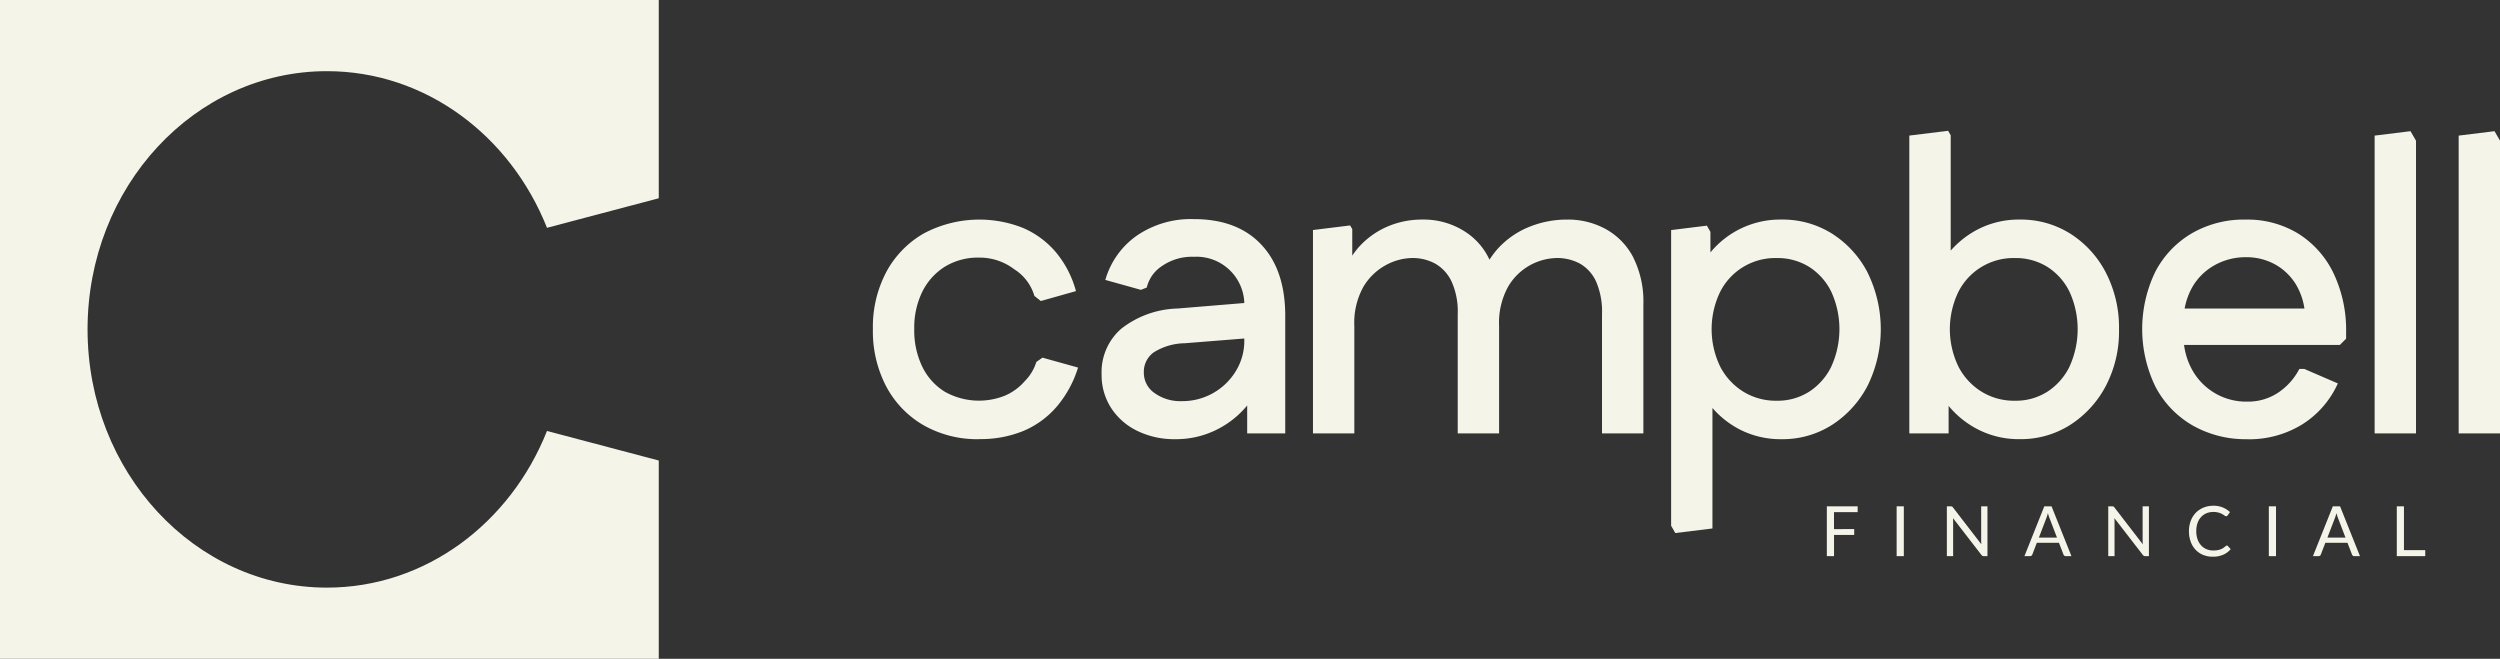
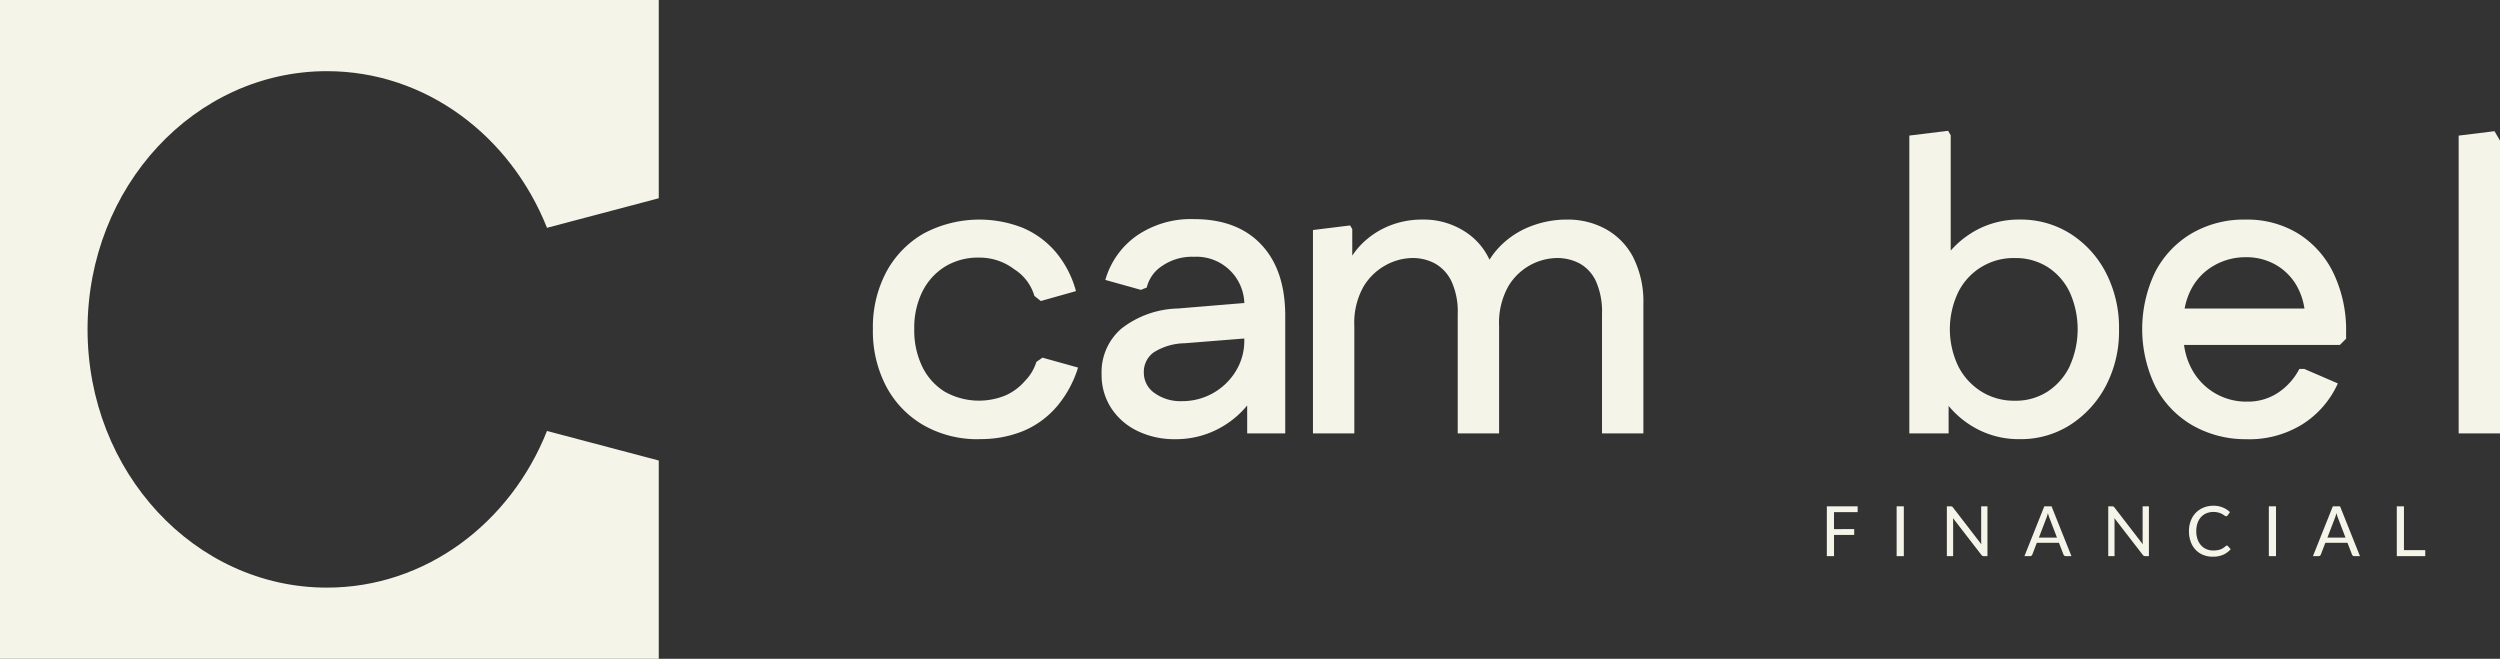
<svg xmlns="http://www.w3.org/2000/svg" width="300.048" height="79.065" viewBox="0 0 300.048 79.065">
  <rect x="0" y="0" width="300.048" height="79.065" fill="#333333" stroke="none" />
  <g id="campbell-financial-logo" transform="translate(-42.264 -23.451)">
    <g id="Group_10" data-name="Group 10" transform="translate(147.028 39.151)">
      <g id="Group_8" data-name="Group 8" transform="translate(0 10.602)">
        <path id="Path_1" data-name="Path 1" d="M185.491,82.628a13.059,13.059,0,0,1-6.651-1.662,11.663,11.663,0,0,1-4.493-4.641,14.258,14.258,0,0,1-1.614-6.9,14.115,14.115,0,0,1,1.614-6.875,11.713,11.713,0,0,1,4.493-4.616,14.214,14.214,0,0,1,11.888-.67,10.7,10.7,0,0,1,3.946,2.9,12.287,12.287,0,0,1,2.432,4.691l-4.22,1.191-.77-.613a5.659,5.659,0,0,0-2.431-3.209,6.839,6.839,0,0,0-4.195-1.389,7.585,7.585,0,0,0-4.12,1.091,7.437,7.437,0,0,0-2.705,3,9.822,9.822,0,0,0-.968,4.493,9.973,9.973,0,0,0,.968,4.517,7.227,7.227,0,0,0,2.705,3,8.385,8.385,0,0,0,7.2.471,6.63,6.63,0,0,0,2.407-1.762,5.6,5.6,0,0,0,1.375-2.291l.734-.513,4.269,1.191a13.221,13.221,0,0,1-2.581,4.716,10.78,10.78,0,0,1-4,2.9,13.566,13.566,0,0,1-5.287.968Z" transform="translate(-172.733 -56.219)" fill="#f5f4e9" />
        <path id="Path_2" data-name="Path 2" d="M215.754,82.615a10.122,10.122,0,0,1-4.542-.992,7.756,7.756,0,0,1-3.152-2.755,7.275,7.275,0,0,1-1.142-4.045,6.888,6.888,0,0,1,2.383-5.485,11.46,11.46,0,0,1,6.751-2.407l9.63-.794V70.4L216.9,71.1a7.205,7.205,0,0,0-3.723,1.092,2.88,2.88,0,0,0-1.191,2.432,2.952,2.952,0,0,0,1.29,2.457,5.308,5.308,0,0,0,3.276.968,7.5,7.5,0,0,0,6.5-3.648,6.908,6.908,0,0,0,.992-3.6v-4.07a5.746,5.746,0,0,0-6.056-6.007,6.326,6.326,0,0,0-3.8,1.092,4.29,4.29,0,0,0-1.852,2.6l-.7.276L207.365,63.5a9.779,9.779,0,0,1,3.772-5.311,11.483,11.483,0,0,1,6.85-1.987q5.212,0,8.091,3.054t2.879,8.562v14.1h-4.567V74.673l1.787.546a9.559,9.559,0,0,1-2.11,3.723,11.172,11.172,0,0,1-3.648,2.68,10.933,10.933,0,0,1-4.667.992Z" transform="translate(-179.468 -56.206)" fill="#f5f4e9" />
      </g>
      <path id="Path_3" data-name="Path 3" d="M276.954,60.812a8.2,8.2,0,0,0-3.3-3.4,9.45,9.45,0,0,0-4.616-1.142,11.99,11.99,0,0,0-4.493.844,10.3,10.3,0,0,0-3.624,2.407,9.706,9.706,0,0,0-1.225,1.565,7.943,7.943,0,0,0-2.448-3.03,9.119,9.119,0,0,0-5.585-1.787,10.483,10.483,0,0,0-4.045.769,9.9,9.9,0,0,0-3.251,2.159,9.07,9.07,0,0,0-1.142,1.405V57.415l-.255-.442-4.461.552V81.932h4.964V69.026a8.829,8.829,0,0,1,1.092-4.691,7.017,7.017,0,0,1,2.705-2.606,6.778,6.778,0,0,1,3.152-.844,5.621,5.621,0,0,1,2.756.67,4.856,4.856,0,0,1,1.96,2.134,8.783,8.783,0,0,1,.745,3.947v14.3h4.964V69.026a8.957,8.957,0,0,1,1.092-4.715,6.922,6.922,0,0,1,5.807-3.426,5.725,5.725,0,0,1,2.8.67,4.72,4.72,0,0,1,1.935,2.134,9.04,9.04,0,0,1,.719,3.947v14.3h4.964V66.445a11.789,11.789,0,0,0-1.216-5.635Z" transform="translate(-185.692 -45.617)" fill="#f5f4e9" />
      <path id="Path_4" data-name="Path 4" d="M375.061,82.628a12.824,12.824,0,0,1-6.576-1.662,11.538,11.538,0,0,1-4.443-4.641,15.833,15.833,0,0,1-.025-13.775,11.523,11.523,0,0,1,4.367-4.616,12.461,12.461,0,0,1,6.478-1.662,11.713,11.713,0,0,1,6.329,1.688,11.431,11.431,0,0,1,4.22,4.74,15.847,15.847,0,0,1,1.514,7.123v.745l-.745.744h-21.2V66.944h19.557l-2.531.992a7.915,7.915,0,0,0-1.067-3.823,6.8,6.8,0,0,0-2.532-2.457,7.084,7.084,0,0,0-3.5-.869,7.582,7.582,0,0,0-3.822.992,6.992,6.992,0,0,0-2.705,2.756,8.367,8.367,0,0,0-.968,4.1V70.12a8.373,8.373,0,0,0,.992,4.1,7.4,7.4,0,0,0,6.651,3.9,6.541,6.541,0,0,0,3.7-1.067,7.625,7.625,0,0,0,2.557-2.855h.6l4.021,1.737a11.222,11.222,0,0,1-4.269,4.914,12.1,12.1,0,0,1-6.6,1.787Z" transform="translate(-210.112 -45.617)" fill="#f5f4e9" />
      <g id="Group_9" data-name="Group 9" transform="translate(114.489 45)">
        <path id="Path_5" data-name="Path 5" d="M319.013,99.129v.7h-2.838v2.034H318.6v.7h-2.422v2.546h-.862V99.13h3.7Z" transform="translate(-315.313 -99.061)" fill="#f5f4e9" />
        <path id="Path_6" data-name="Path 6" d="M326.611,105.109h-.862v-5.98h.862Z" transform="translate(-317.369 -99.061)" fill="#f5f4e9" />
        <path id="Path_7" data-name="Path 7" d="M333.867,99.154a.363.363,0,0,1,.127.12l3.4,4.413c-.006-.075-.011-.15-.015-.225s-.006-.145-.006-.208V99.129h.754v5.98H337.7a.369.369,0,0,1-.169-.035.441.441,0,0,1-.136-.119l-3.409-4.413c.006.072.011.144.015.214s.006.137.006.2v4.155h-.754v-5.98h.446a.433.433,0,0,1,.169.025Z" transform="translate(-318.847 -99.061)" fill="#f5f4e9" />
        <path id="Path_8" data-name="Path 8" d="M350.489,105.109h-.666a.285.285,0,0,1-.184-.056.354.354,0,0,1-.108-.149l-.538-1.4h-2.655l-.537,1.4a.3.3,0,0,1-.1.142.286.286,0,0,1-.185.063h-.666l2.384-5.98h.87l2.388,5.98Zm-3.913-2.225h2.179l-.9-2.354c-.031-.075-.062-.162-.093-.26s-.063-.206-.094-.323c-.031.117-.061.225-.092.325s-.061.187-.092.263l-.9,2.35Z" transform="translate(-321.132 -99.061)" fill="#f5f4e9" />
        <path id="Path_9" data-name="Path 9" d="M358,99.154a.363.363,0,0,1,.127.12l3.4,4.413c-.006-.075-.011-.15-.015-.225s-.006-.145-.006-.208V99.129h.754v5.98h-.434a.369.369,0,0,1-.169-.035.441.441,0,0,1-.136-.119l-3.409-4.413c.006.072.011.144.015.214s.006.137.006.2v4.155h-.754v-5.98h.446A.433.433,0,0,1,358,99.154Z" transform="translate(-323.602 -99.061)" fill="#f5f4e9" />
        <path id="Path_10" data-name="Path 10" d="M373.985,103.825a.17.17,0,0,1,.125.054l.342.375a2.531,2.531,0,0,1-.894.666,3.065,3.065,0,0,1-1.265.238,2.967,2.967,0,0,1-1.177-.225,2.584,2.584,0,0,1-.9-.63,2.786,2.786,0,0,1-.575-.967,3.634,3.634,0,0,1-.2-1.238,3.463,3.463,0,0,1,.213-1.237,2.812,2.812,0,0,1,.6-.965,2.75,2.75,0,0,1,.927-.627,3.06,3.06,0,0,1,1.19-.225,2.8,2.8,0,0,1,1.991.762l-.284.4a.252.252,0,0,1-.068.068.192.192,0,0,1-.111.027.333.333,0,0,1-.185-.079,2.6,2.6,0,0,0-.279-.177,2.151,2.151,0,0,0-.431-.177,2.22,2.22,0,0,0-.638-.079,2.123,2.123,0,0,0-.827.158,1.826,1.826,0,0,0-.648.454,2.071,2.071,0,0,0-.421.725,2.94,2.94,0,0,0-.15.971,2.882,2.882,0,0,0,.156.981,2.14,2.14,0,0,0,.43.727,1.824,1.824,0,0,0,.644.452,2.038,2.038,0,0,0,.8.156,3.186,3.186,0,0,0,.471-.031,2.084,2.084,0,0,0,.385-.094,1.581,1.581,0,0,0,.331-.162,2.564,2.564,0,0,0,.308-.238.414.414,0,0,1,.069-.048.159.159,0,0,1,.077-.018Z" transform="translate(-325.977 -99.044)" fill="#f5f4e9" />
        <path id="Path_11" data-name="Path 11" d="M382.242,105.109h-.862v-5.98h.862Z" transform="translate(-328.33 -99.061)" fill="#f5f4e9" />
        <path id="Path_12" data-name="Path 12" d="M393.613,105.109h-.666a.286.286,0,0,1-.184-.056.354.354,0,0,1-.108-.149l-.538-1.4h-2.655l-.537,1.4a.3.3,0,0,1-.1.142.286.286,0,0,1-.185.063h-.666l2.384-5.98h.87l2.388,5.98Zm-3.913-2.225h2.179l-.9-2.354c-.031-.075-.062-.162-.093-.26s-.063-.206-.094-.323c-.031.117-.061.225-.092.325s-.061.187-.092.263l-.9,2.35Z" transform="translate(-329.628 -99.061)" fill="#f5f4e9" />
        <path id="Path_13" data-name="Path 13" d="M401.366,104.384h2.554v.725h-3.413v-5.98h.858Z" transform="translate(-332.098 -99.061)" fill="#f5f4e9" />
      </g>
-       <path id="Path_14" data-name="Path 14" d="M315.621,62.623a12.151,12.151,0,0,0-4.269-4.666,11.138,11.138,0,0,0-6.056-1.688,10.838,10.838,0,0,0-8.538,3.946V57.74L296.332,57l-4.29.53V93.018l.5.874,4.459-.548V78.882a11,11,0,0,0,3.425,2.655,10.742,10.742,0,0,0,4.865,1.091,11.008,11.008,0,0,0,6.056-1.713,12.334,12.334,0,0,0,4.269-4.691,15.354,15.354,0,0,0,0-13.6Zm-4.343,11.269a7.527,7.527,0,0,1-2.656,3.028,7.055,7.055,0,0,1-3.922,1.092,7.428,7.428,0,0,1-4-1.092,7.675,7.675,0,0,1-2.78-3.028,10.315,10.315,0,0,1,0-8.934,7.4,7.4,0,0,1,6.776-4.07,7.182,7.182,0,0,1,3.922,1.067,7.362,7.362,0,0,1,2.656,3,10.795,10.795,0,0,1,0,8.934Z" transform="translate(-196.239 -45.617)" fill="#f5f4e9" />
      <path id="Path_15" data-name="Path 15" d="M351.229,60.009a12.139,12.139,0,0,0-4.269-4.666,11.136,11.136,0,0,0-6.056-1.688,10.739,10.739,0,0,0-4.864,1.091,11.177,11.177,0,0,0-3.426,2.633V43.54L332.3,43l-4.654.575V79.319h4.716v-3.3a11.114,11.114,0,0,0,3.674,2.9,10.737,10.737,0,0,0,4.864,1.091,11.006,11.006,0,0,0,6.056-1.713,12.365,12.365,0,0,0,4.269-4.666,14.087,14.087,0,0,0,1.589-6.776,14.333,14.333,0,0,0-1.589-6.85Zm-4.343,11.269a7.521,7.521,0,0,1-2.656,3.028,7.052,7.052,0,0,1-3.921,1.092,7.426,7.426,0,0,1-4-1.092,7.664,7.664,0,0,1-2.78-3.028,10.308,10.308,0,0,1,0-8.934,7.4,7.4,0,0,1,6.776-4.07,7.177,7.177,0,0,1,3.921,1.067,7.356,7.356,0,0,1,2.656,3,10.795,10.795,0,0,1,0,8.934Z" transform="translate(-203.255 -43.003)" fill="#f5f4e9" />
-       <path id="Path_16" data-name="Path 16" d="M401.5,43.058l-4.306.532V79.33h4.965V44.2Z" transform="translate(-216.956 -43.014)" fill="#f5f4e9" />
      <path id="Path_17" data-name="Path 17" d="M414.054,43.058l-4.3.532V79.33h4.965V44.2Z" transform="translate(-219.43 -43.014)" fill="#f5f4e9" />
    </g>
    <path id="Path_18" data-name="Path 18" d="M107.912,75.177c-4.39,11.053-14.562,18.8-26.414,18.8-15.864,0-28.726-13.875-28.726-30.991S65.633,31.992,81.5,31.992c11.851,0,22.024,7.745,26.413,18.8l13.415-3.546V23.451H42.264v79.065h79.064V78.722l-13.415-3.546Z" transform="translate(0)" fill="#f5f4e9" />
  </g>
</svg>